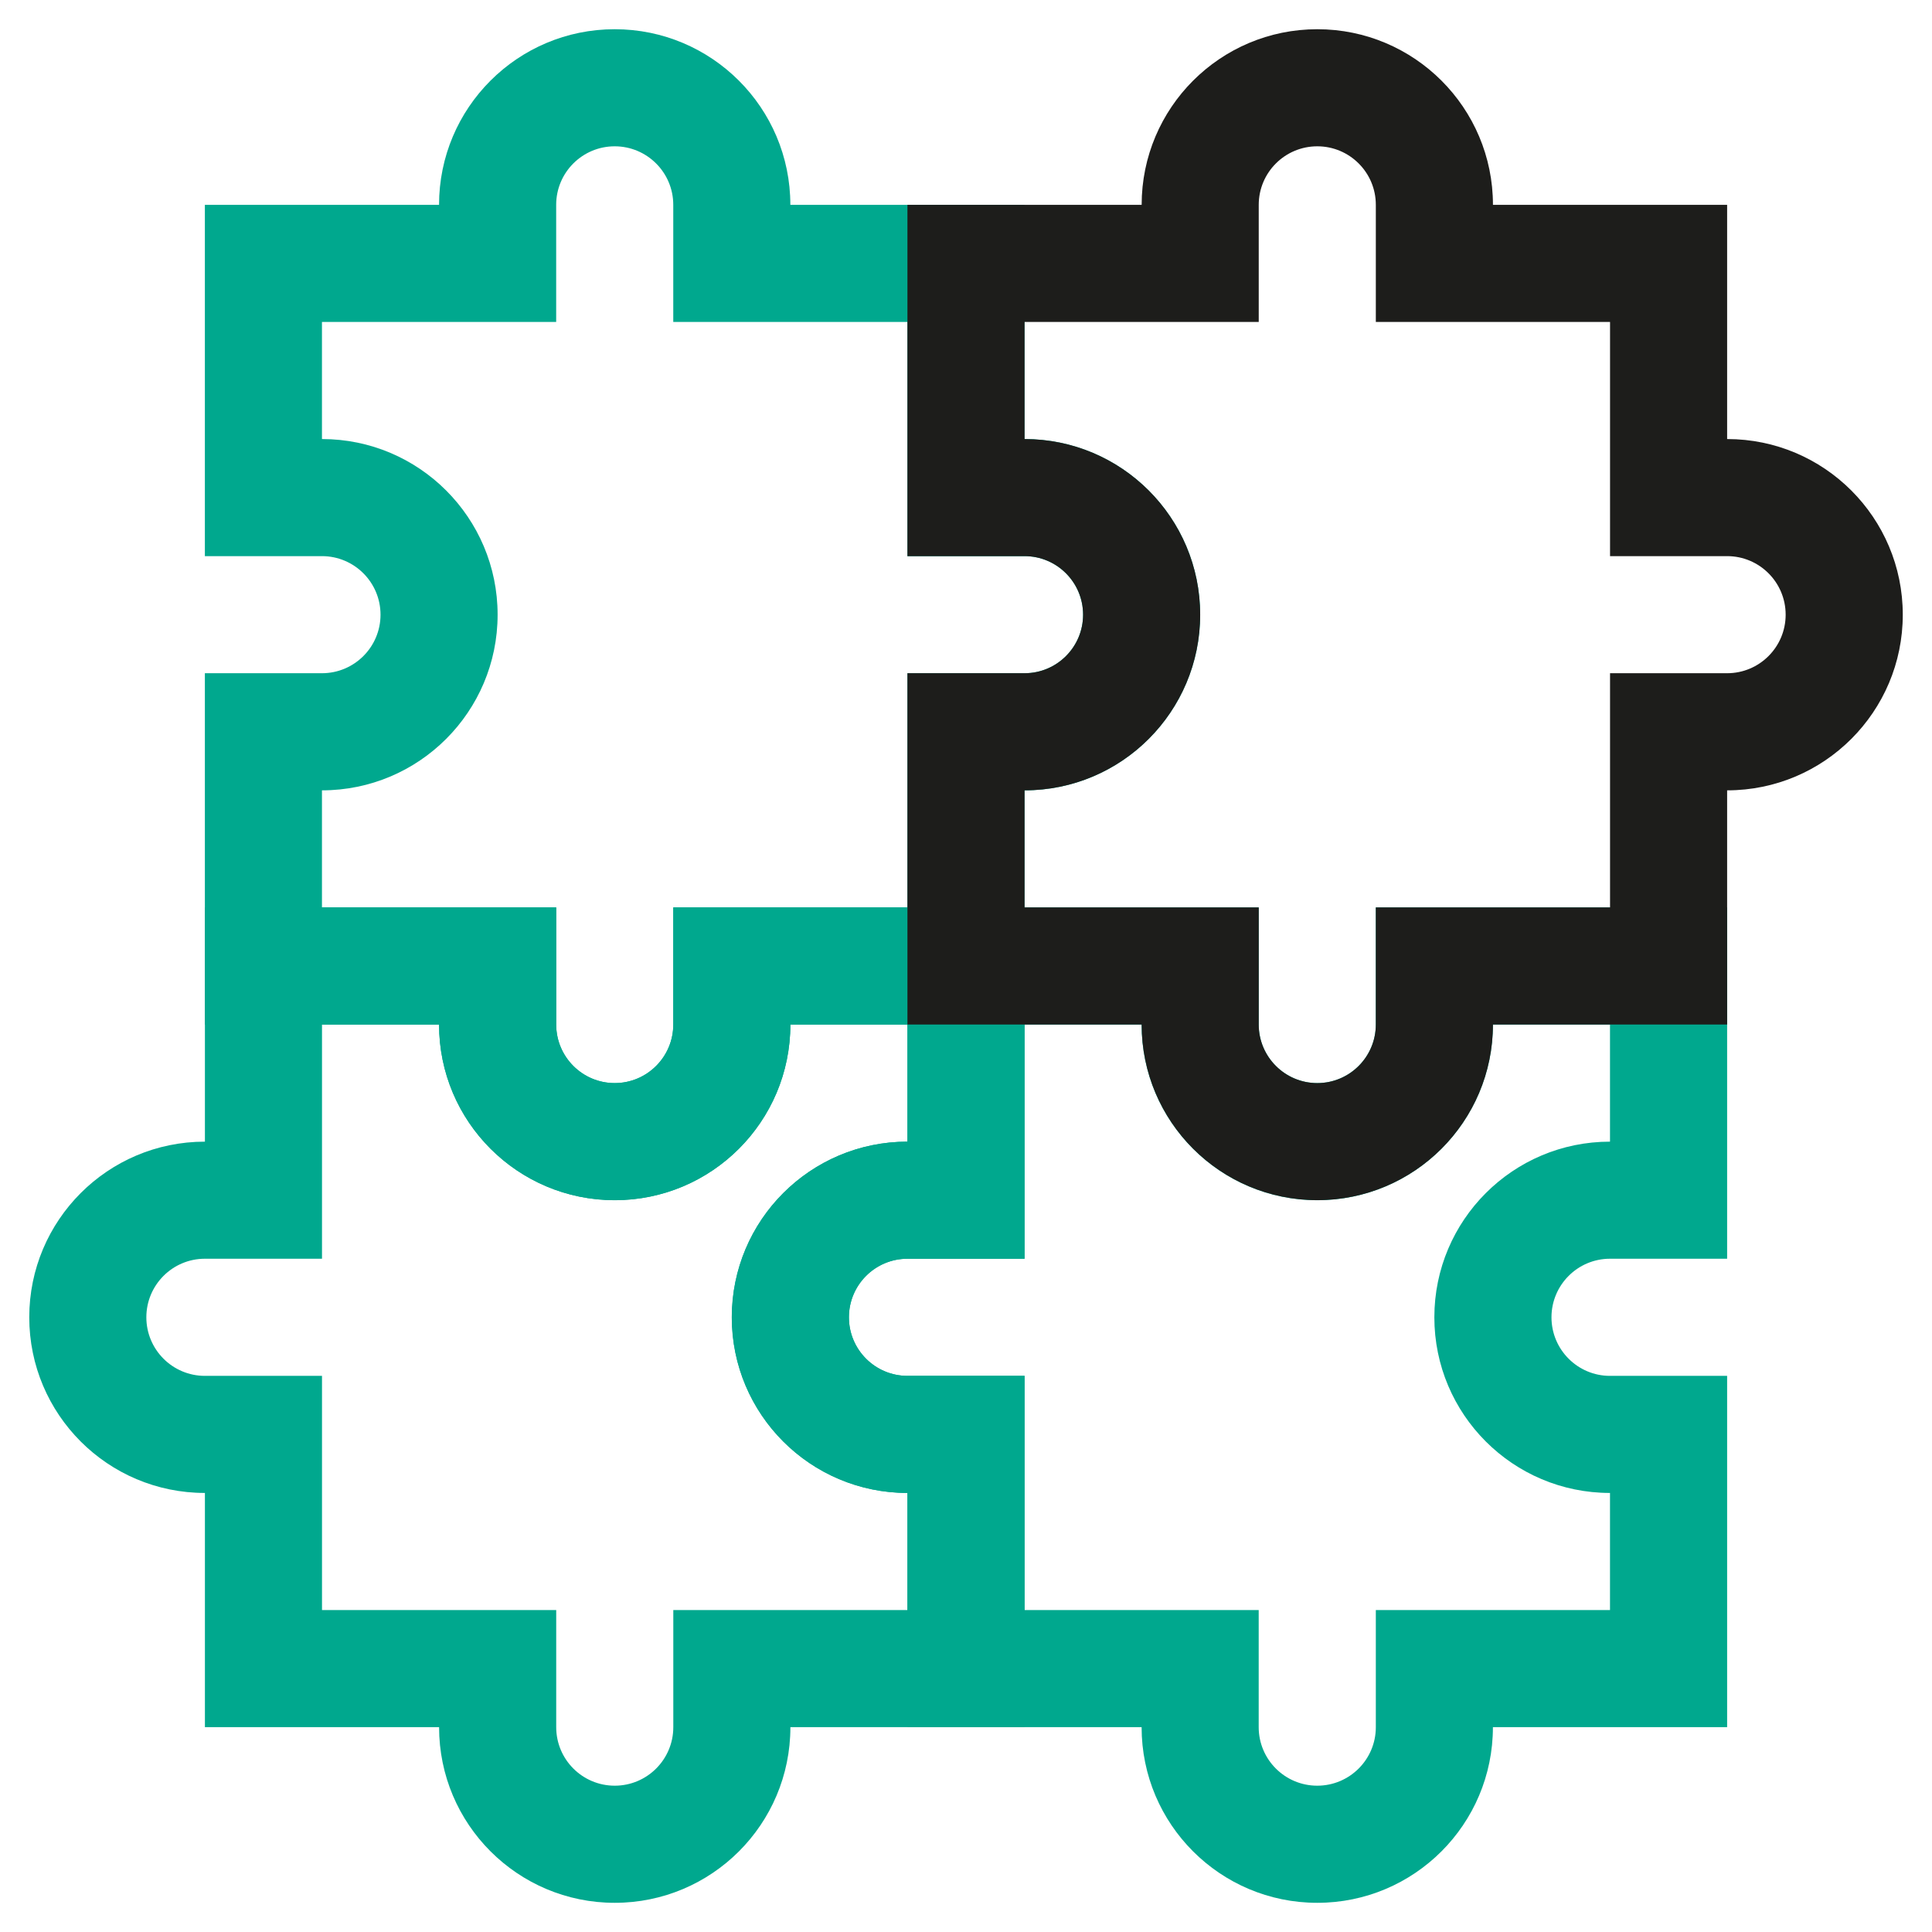
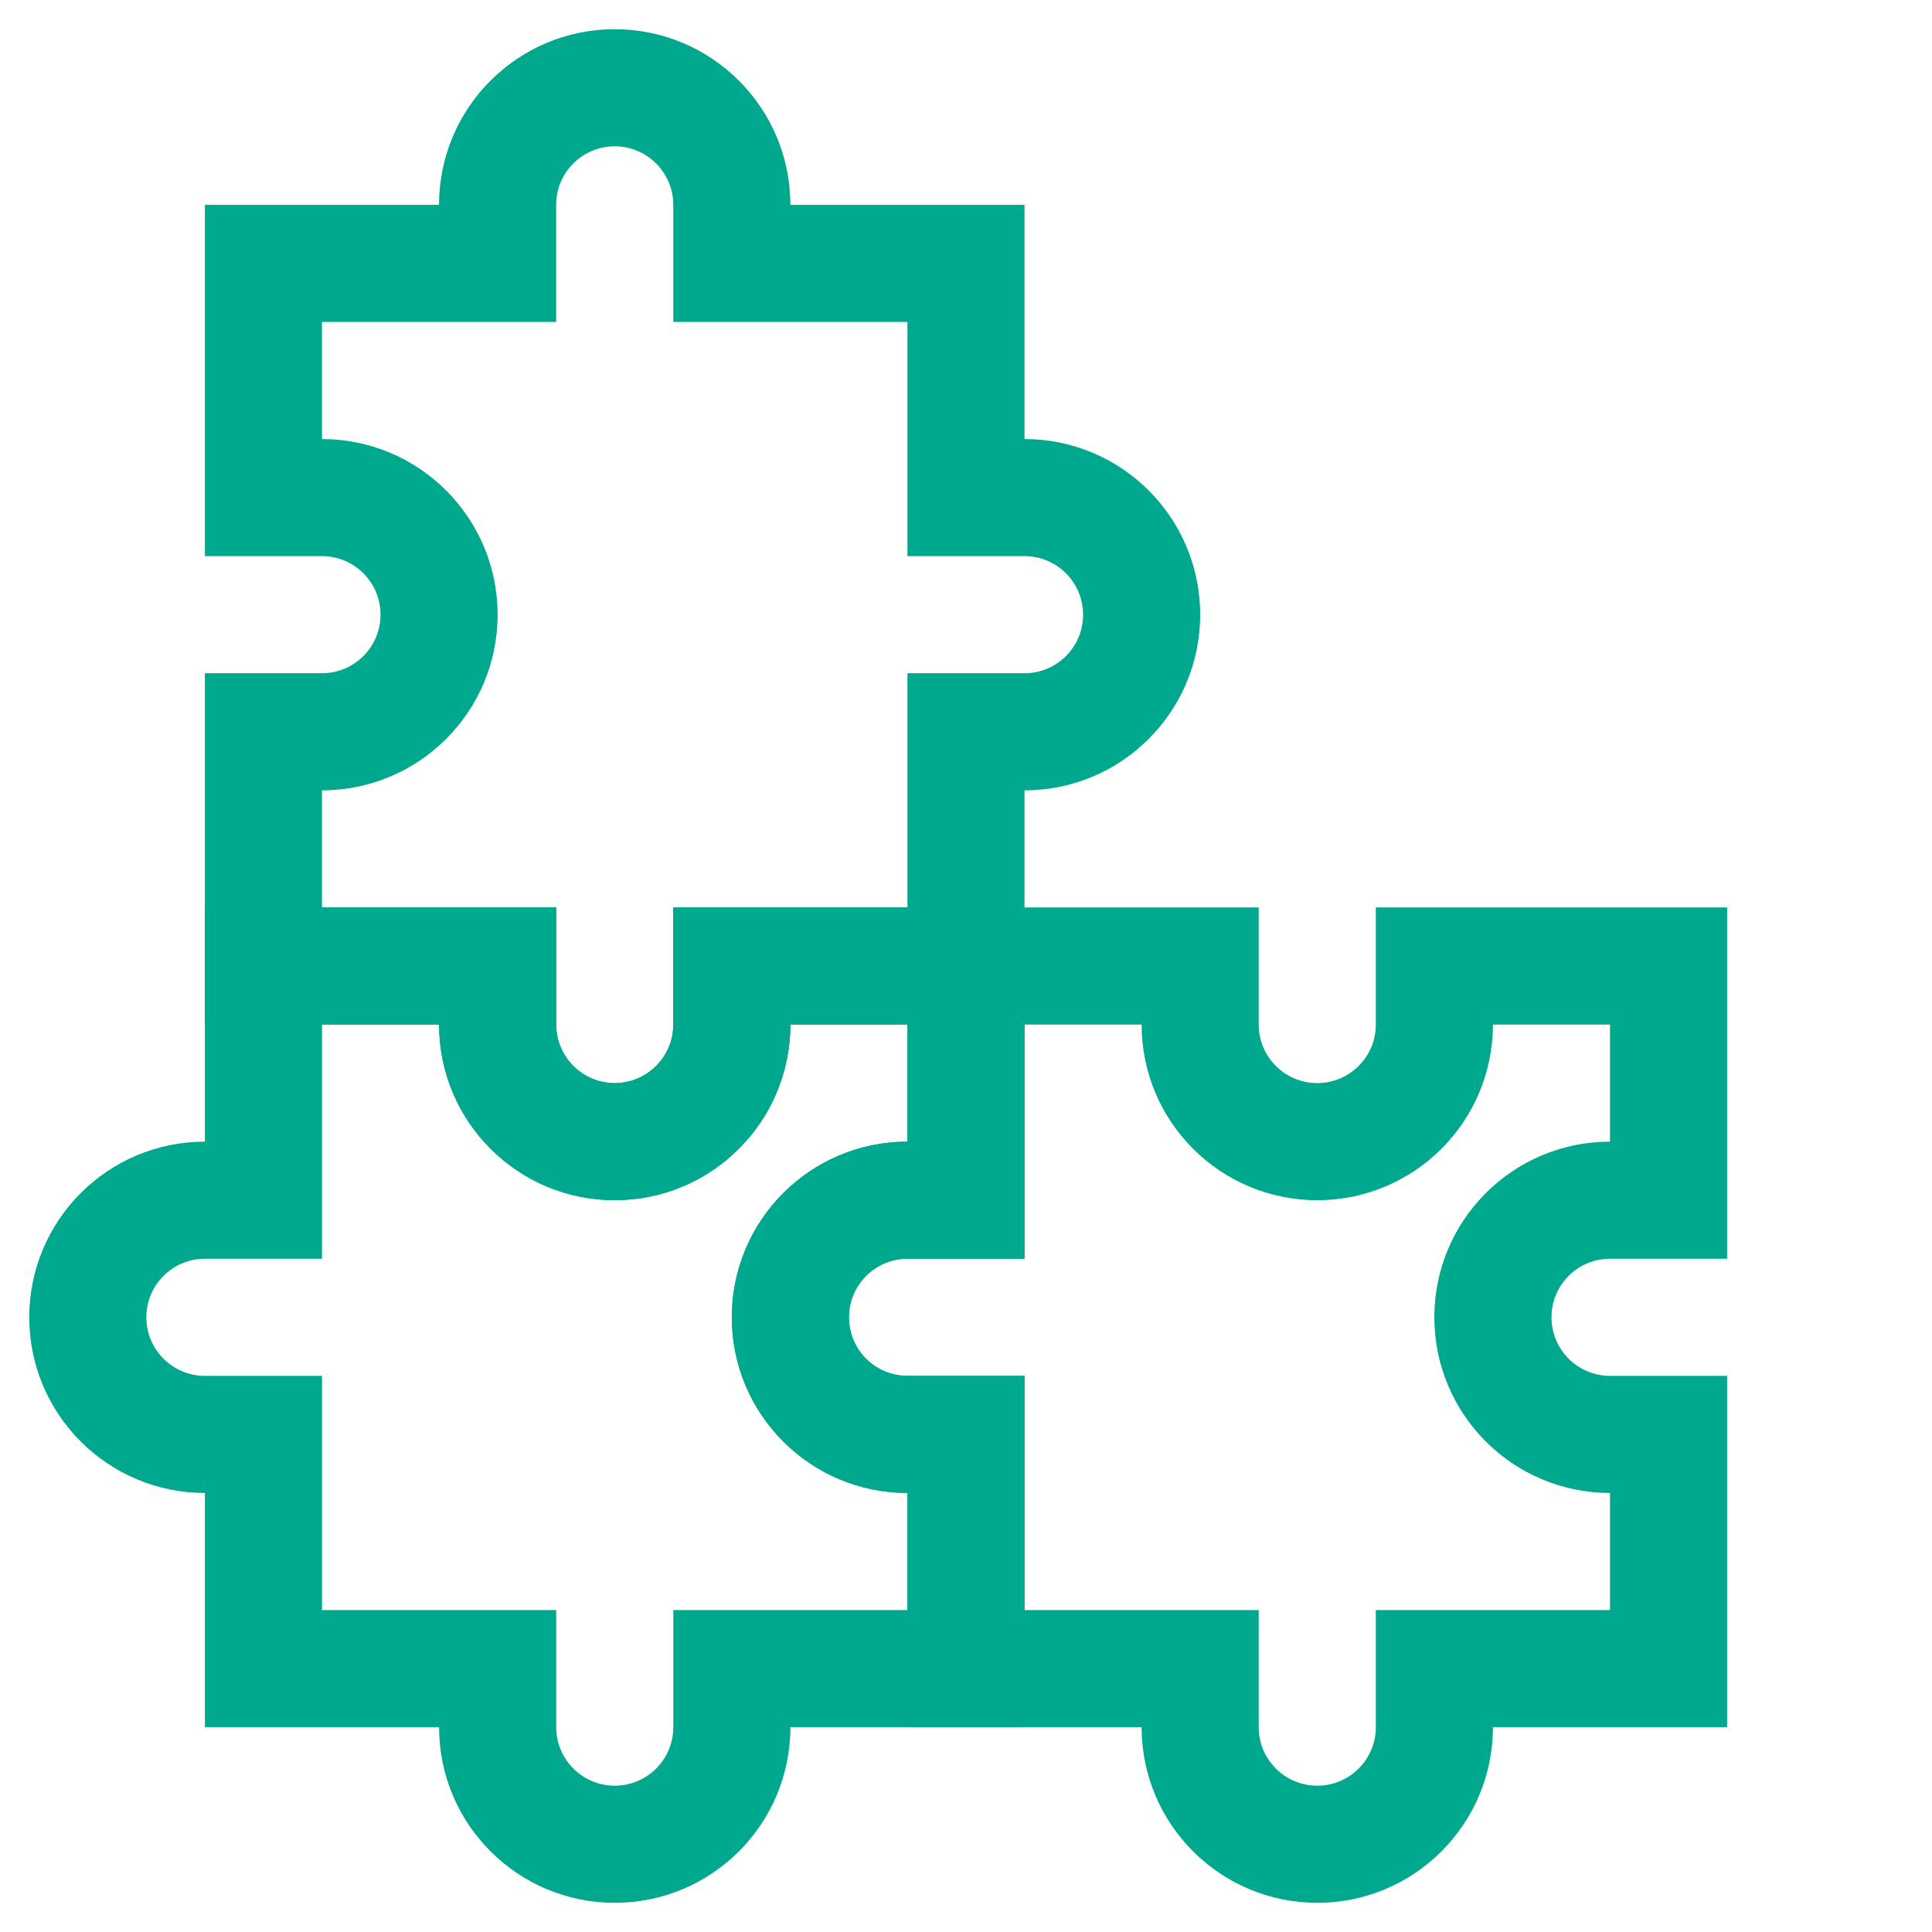
<svg xmlns="http://www.w3.org/2000/svg" width="48" height="48" viewBox="0 0 48 48" fill="none">
  <path fill-rule="evenodd" clip-rule="evenodd" d="M10.909 42.911C10.909 45.321 12.863 47.275 15.273 47.275C17.683 47.275 19.637 45.321 19.637 42.911H25.456V34.183H22.547C21.743 34.183 21.092 33.531 21.092 32.728C21.092 31.925 21.743 31.273 22.547 31.273H25.456V22.545H16.728V25.455C16.728 26.258 16.076 26.909 15.273 26.909C14.47 26.909 13.819 26.258 13.819 25.455V22.545H5.091V28.364C2.68 28.364 0.727 30.318 0.727 32.728C0.727 35.138 2.68 37.092 5.091 37.092V42.911H10.909ZM8 40.001H13.819V42.911C13.819 43.714 14.47 44.365 15.273 44.365C16.076 44.365 16.728 43.714 16.728 42.911V40.001H22.547V37.092C20.136 37.092 18.183 35.138 18.183 32.728C18.183 30.318 20.136 28.364 22.547 28.364V25.455H19.637C19.637 27.865 17.683 29.819 15.273 29.819C12.863 29.819 10.909 27.865 10.909 25.455H8V31.273H5.091C4.287 31.273 3.636 31.925 3.636 32.728C3.636 33.531 4.287 34.183 5.091 34.183H8V40.001Z" fill="#00A88E" />
  <path fill-rule="evenodd" clip-rule="evenodd" d="M22.544 22.545H31.272V25.455C31.272 26.258 31.924 26.909 32.727 26.909C33.53 26.909 34.182 26.258 34.182 25.455V22.545H42.91V31.273H40C39.197 31.273 38.546 31.925 38.546 32.728C38.546 33.531 39.197 34.183 40 34.183H42.91V42.911H37.091C37.091 45.321 35.137 47.275 32.727 47.275C30.317 47.275 28.363 45.321 28.363 42.911H22.544V37.092C20.134 37.092 18.18 35.138 18.18 32.728C18.18 30.318 20.134 28.364 22.544 28.364V22.545ZM25.454 40.001V34.183H22.544C21.741 34.183 21.09 33.531 21.09 32.728C21.09 31.925 21.741 31.273 22.544 31.273H25.454V25.455L28.363 25.455C28.363 27.865 30.317 29.819 32.727 29.819C35.137 29.819 37.091 27.865 37.091 25.455L40 25.455L40 28.364C37.59 28.364 35.636 30.318 35.636 32.728C35.636 35.138 37.59 37.092 40 37.092V40.001H34.182V42.911C34.182 43.714 33.53 44.365 32.727 44.365C31.924 44.365 31.272 43.714 31.272 42.911V40.001H25.454Z" fill="#00A88E" />
  <path fill-rule="evenodd" clip-rule="evenodd" d="M13.818 7.999H7.999L7.999 10.908C10.409 10.908 12.363 12.862 12.363 15.272C12.363 17.682 10.409 19.636 7.999 19.636V22.545H13.818V25.454C13.818 26.257 14.469 26.909 15.272 26.909C16.075 26.909 16.727 26.257 16.727 25.454V22.545H22.545V16.726H25.454C26.258 16.726 26.909 16.075 26.909 15.272C26.909 14.468 26.258 13.817 25.454 13.817L22.545 13.817V7.999H16.727V5.089C16.727 4.286 16.075 3.635 15.272 3.635C14.469 3.635 13.818 4.286 13.818 5.089V7.999ZM25.454 5.089V10.908C27.864 10.908 29.818 12.862 29.818 15.272C29.818 17.682 27.864 19.636 25.454 19.636V25.454H19.636C19.636 27.864 17.682 29.818 15.272 29.818C12.862 29.818 10.908 27.864 10.908 25.454H5.09V16.726H7.999C8.802 16.726 9.454 16.075 9.454 15.272C9.454 14.468 8.802 13.817 7.999 13.817H5.09V5.089H10.908C10.908 2.679 12.862 0.726 15.272 0.726C17.682 0.726 19.636 2.679 19.636 5.089H25.454Z" fill="#00A88E" />
-   <path fill-rule="evenodd" clip-rule="evenodd" d="M31.273 7.999H25.455L25.455 10.908C27.865 10.908 29.818 12.862 29.818 15.272C29.818 17.682 27.865 19.636 25.455 19.636V22.545H31.273V25.454C31.273 26.257 31.924 26.909 32.728 26.909C33.531 26.909 34.182 26.257 34.182 25.454V22.545H40.001V16.726H42.91C43.713 16.726 44.364 16.075 44.364 15.272C44.364 14.468 43.713 13.817 42.91 13.817L40.001 13.817V7.999H34.182V5.089C34.182 4.286 33.531 3.635 32.728 3.635C31.924 3.635 31.273 4.286 31.273 5.089V7.999ZM42.91 5.089V10.908C45.32 10.908 47.274 12.862 47.274 15.272C47.274 17.682 45.32 19.636 42.91 19.636V25.454H37.092C37.092 27.864 35.138 29.818 32.728 29.818C30.318 29.818 28.364 27.864 28.364 25.454H22.545V16.726H25.455C26.258 16.726 26.909 16.075 26.909 15.272C26.909 14.468 26.258 13.817 25.455 13.817H22.545V5.089H28.364C28.364 2.679 30.318 0.726 32.728 0.726C35.138 0.726 37.092 2.679 37.092 5.089H42.91Z" fill="#1D1D1B" />
</svg>